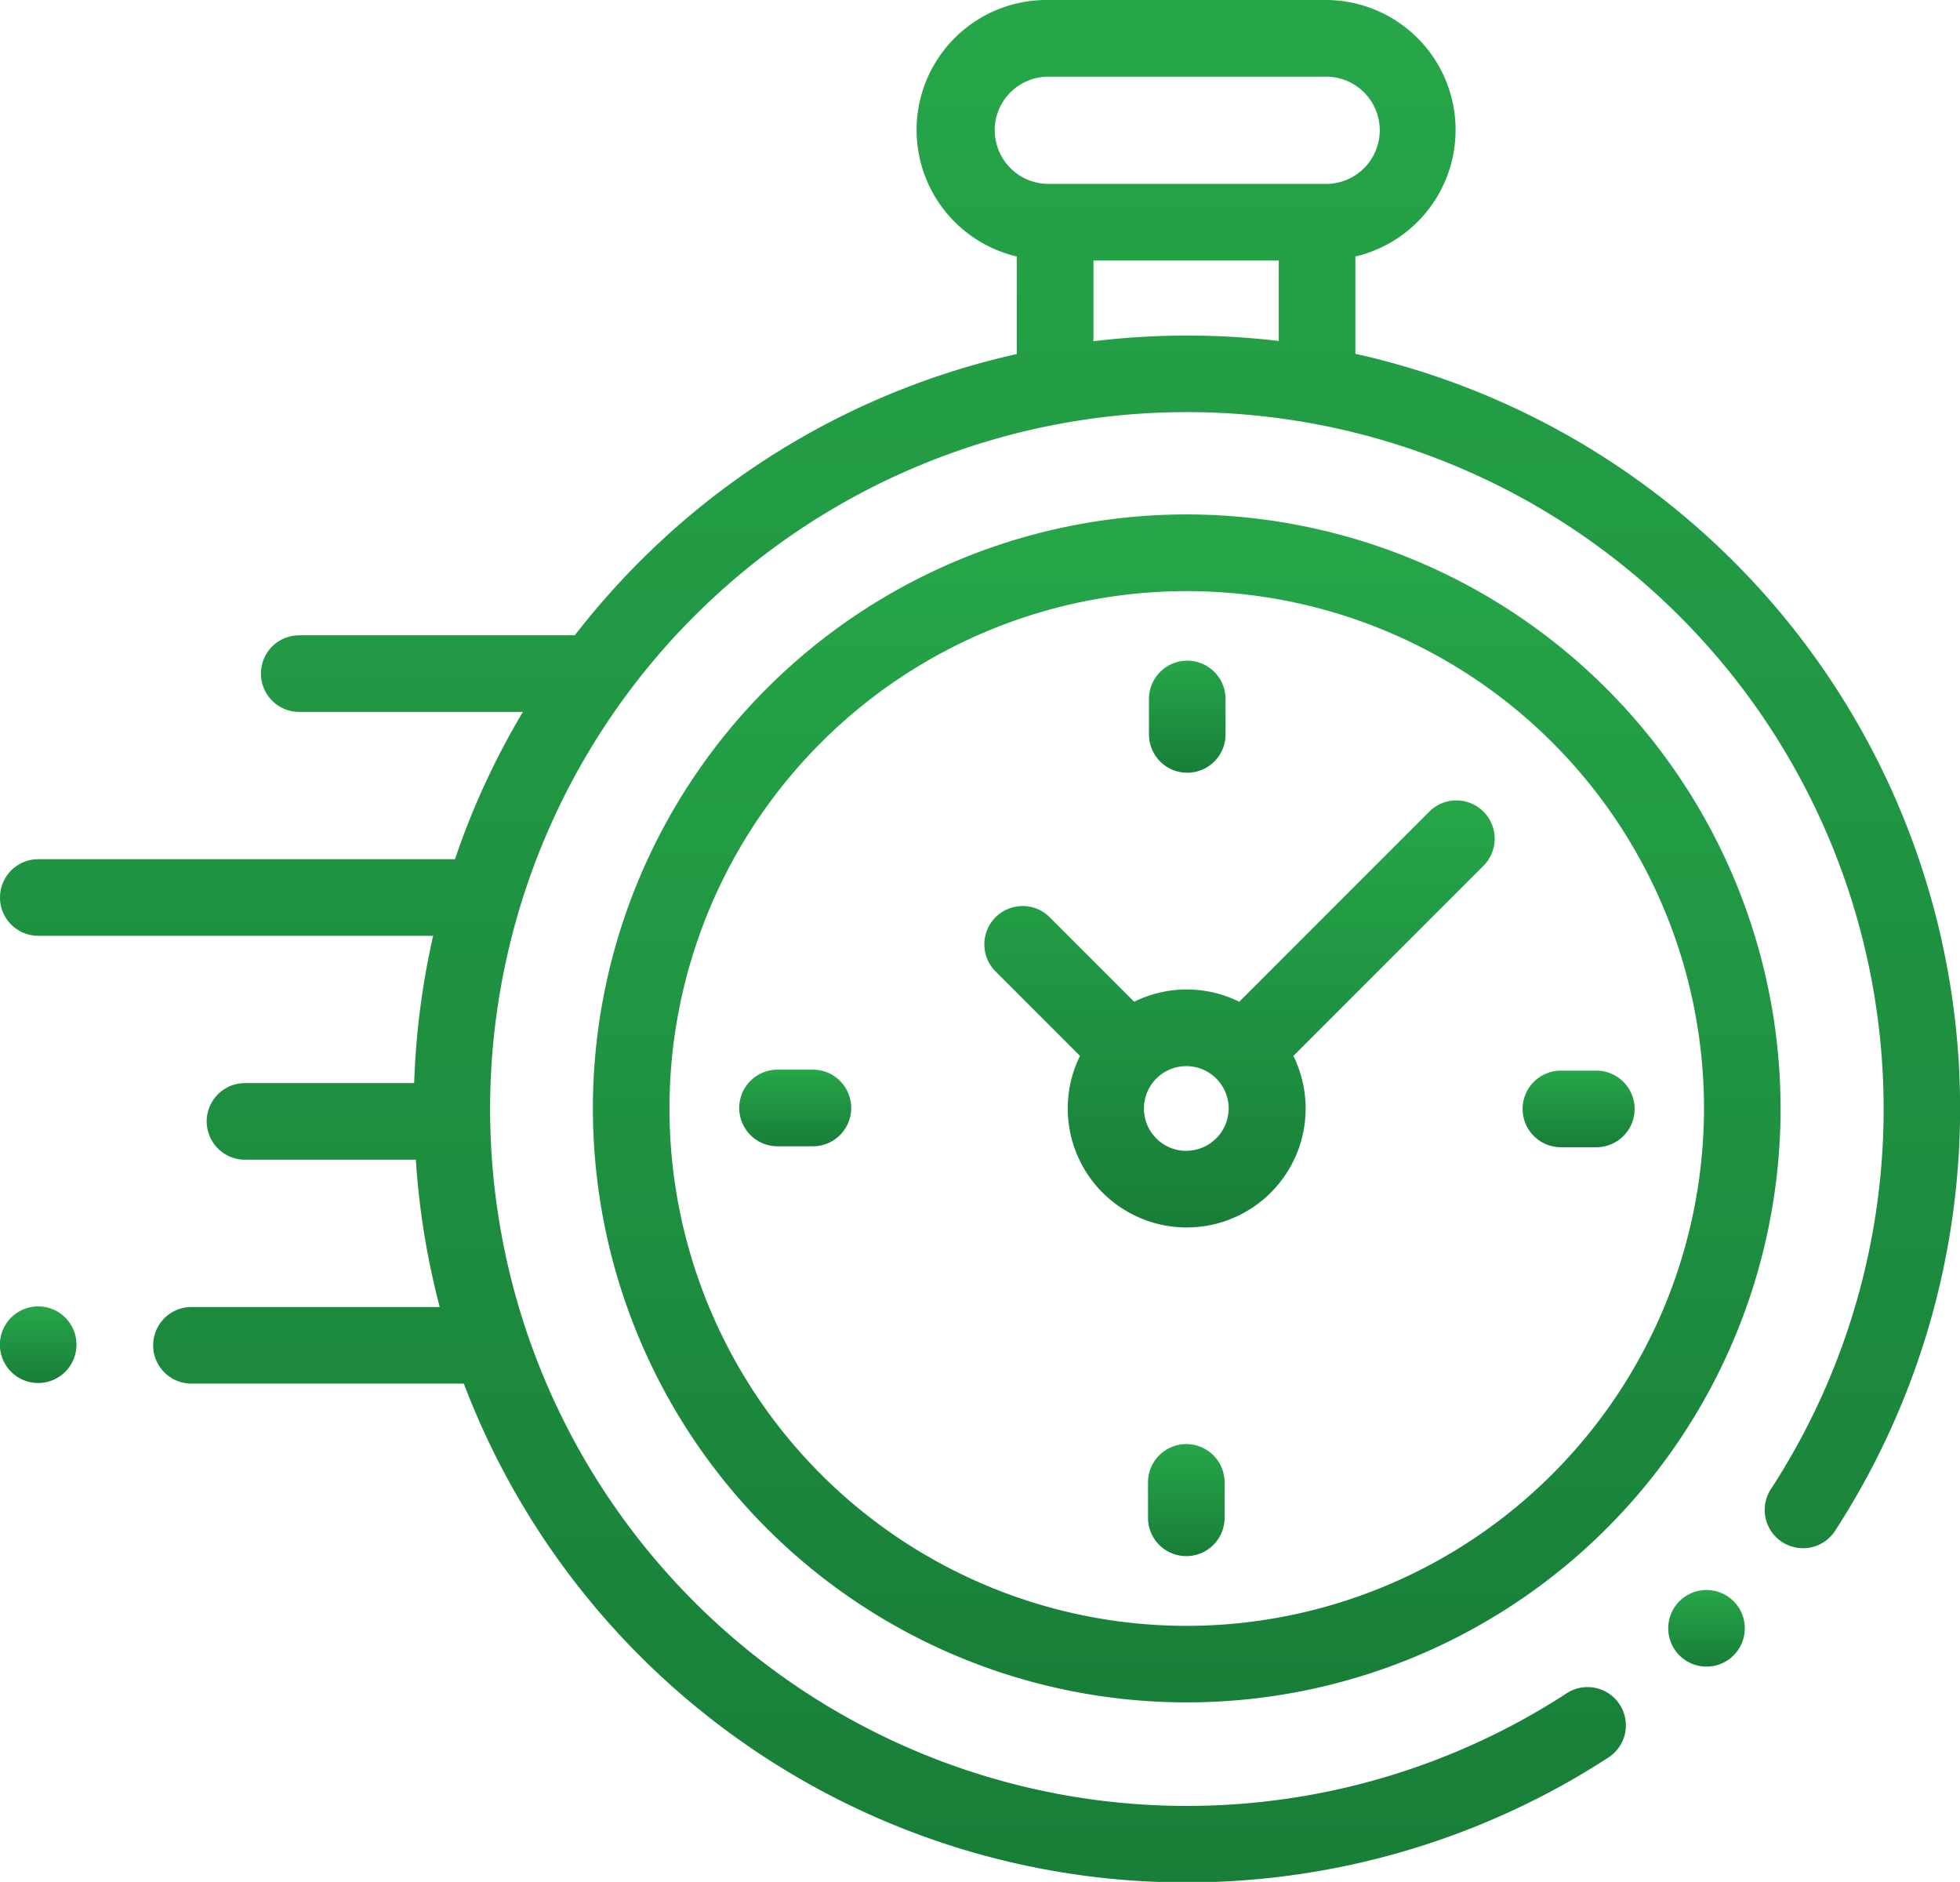
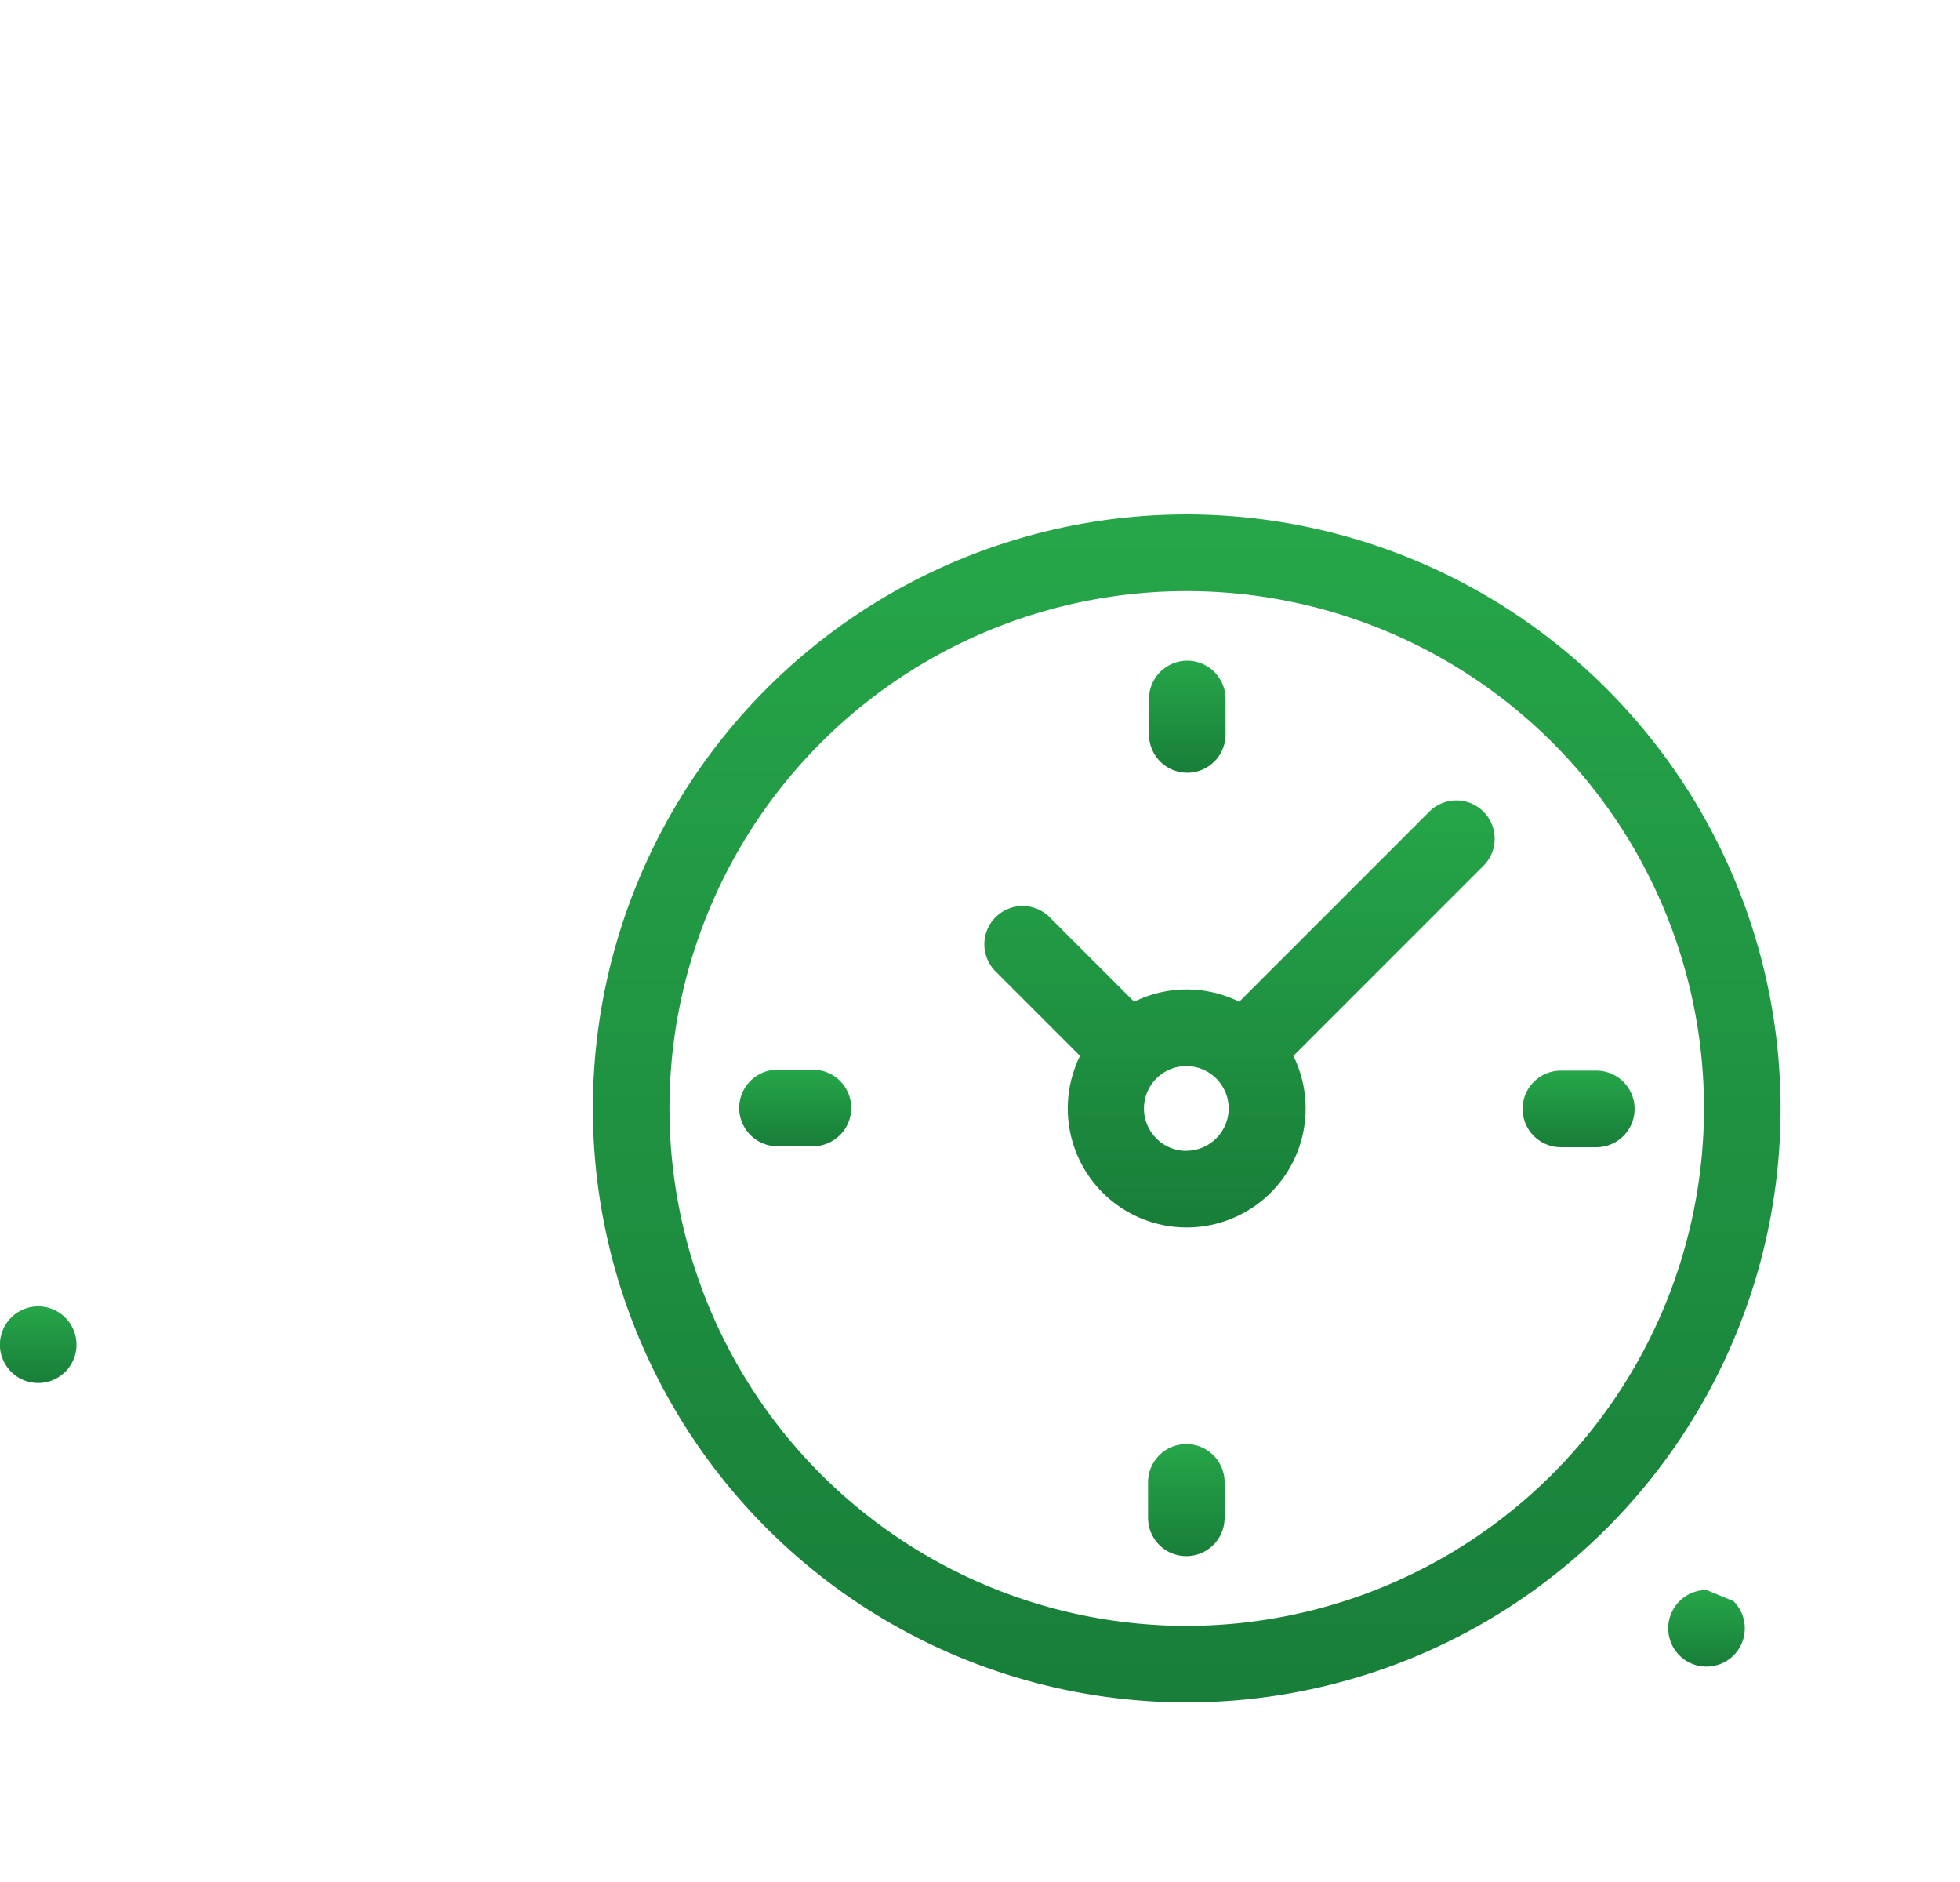
<svg xmlns="http://www.w3.org/2000/svg" width="22.625" height="21.719" viewBox="0 0 22.625 21.719">
  <defs>
    <linearGradient id="linear-gradient" x1="0.5" x2="0.5" y2="1" gradientUnits="objectBoundingBox">
      <stop offset="0" stop-color="#26a649" />
      <stop offset="1" stop-color="#187e39" />
    </linearGradient>
  </defs>
  <g id="XMLID_806_" transform="translate(0 -10.262)">
    <g id="XMLID_386_" transform="translate(0 10.262)">
-       <path id="XMLID_389_" d="M22.582,22.166a8.919,8.919,0,0,0-6.936-7.821V13.222a1.5,1.5,0,0,0-.363-2.96H12.1a1.5,1.5,0,0,0-.363,2.96v1.126a8.873,8.873,0,0,0-4.352,2.394,8.969,8.969,0,0,0-.75.852l-.033,0H3.454a.442.442,0,0,0,0,.884H6.036a8.859,8.859,0,0,0-.784,1.7H.442a.442.442,0,0,0,0,.884H5a8.985,8.985,0,0,0-.219,1.7H2.828a.442.442,0,1,0,0,.884H4.8a8.972,8.972,0,0,0,.276,1.7H2.21a.442.442,0,1,0,0,.884H5.354a8.925,8.925,0,0,0,7.462,5.714q.438.043.876.043a8.948,8.948,0,0,0,4.872-1.44.442.442,0,1,0-.482-.741,8.043,8.043,0,1,1,2.369-2.372.442.442,0,1,0,.741.481A8.955,8.955,0,0,0,22.582,22.166Zm-11.1-10.4a.619.619,0,0,1,.619-.619h3.182a.619.619,0,1,1,0,1.237H12.1A.619.619,0,0,1,11.483,11.765Zm1.14,2.432v-.929h2.139v.928A9,9,0,0,0,12.623,14.2Z" transform="translate(0 -10.262)" fill="url(#linear-gradient)" />
-       <path id="XMLID_391_" d="M436.212,425.5a.442.442,0,1,0,.312.129A.444.444,0,0,0,436.212,425.5Z" transform="translate(-416.513 -407.15)" fill="url(#linear-gradient)" />
+       <path id="XMLID_391_" d="M436.212,425.5a.442.442,0,1,0,.312.129Z" transform="translate(-416.513 -407.15)" fill="url(#linear-gradient)" />
      <path id="XMLID_394_" d="M161.727,144.609a6.855,6.855,0,1,0,6.855,6.855A6.863,6.863,0,0,0,161.727,144.609Zm0,12.827a5.971,5.971,0,1,1,5.971-5.971A5.978,5.978,0,0,1,161.727,157.436Z" transform="translate(-148.028 -138.672)" fill="url(#linear-gradient)" />
      <path id="XMLID_397_" d="M262.172,219.541l-2.189,2.189a1.37,1.37,0,0,0-1.213,0l-.98-.98a.442.442,0,0,0-.625.625l.98.98a1.373,1.373,0,1,0,2.463,0l2.125-2.125h0l.064-.064a.442.442,0,1,0-.625-.625Zm-2.8,3.91a.489.489,0,1,1,.489-.489A.49.49,0,0,1,259.377,223.45Z" transform="translate(-245.678 -210.169)" fill="url(#linear-gradient)" />
      <path id="XMLID_398_" d="M398.506,289.86H398.1a.442.442,0,1,0,0,.884h.409a.442.442,0,0,0,0-.884Z" transform="translate(-380.082 -277.504)" fill="url(#linear-gradient)" />
      <path id="XMLID_399_" d="M193.933,289.616h-.409a.442.442,0,1,0,0,.884h.409a.442.442,0,1,0,0-.884Z" transform="translate(-184.549 -277.271)" fill="url(#linear-gradient)" />
      <path id="XMLID_400_" d="M300.565,184.112a.442.442,0,0,0,.442-.442v-.409a.442.442,0,1,0-.884,0v.409A.442.442,0,0,0,300.565,184.112Z" transform="translate(-286.86 -175.194)" fill="url(#linear-gradient)" />
      <path id="XMLID_424_" d="M300.321,387.393a.442.442,0,0,0-.442.442v.409a.442.442,0,1,0,.884,0v-.409A.442.442,0,0,0,300.321,387.393Z" transform="translate(-286.627 -370.727)" fill="url(#linear-gradient)" />
      <path id="XMLID_425_" d="M.442,351.44a.442.442,0,1,0,.312.754.442.442,0,0,0-.312-.754Z" transform="translate(0 -336.363)" fill="url(#linear-gradient)" />
    </g>
  </g>
</svg>